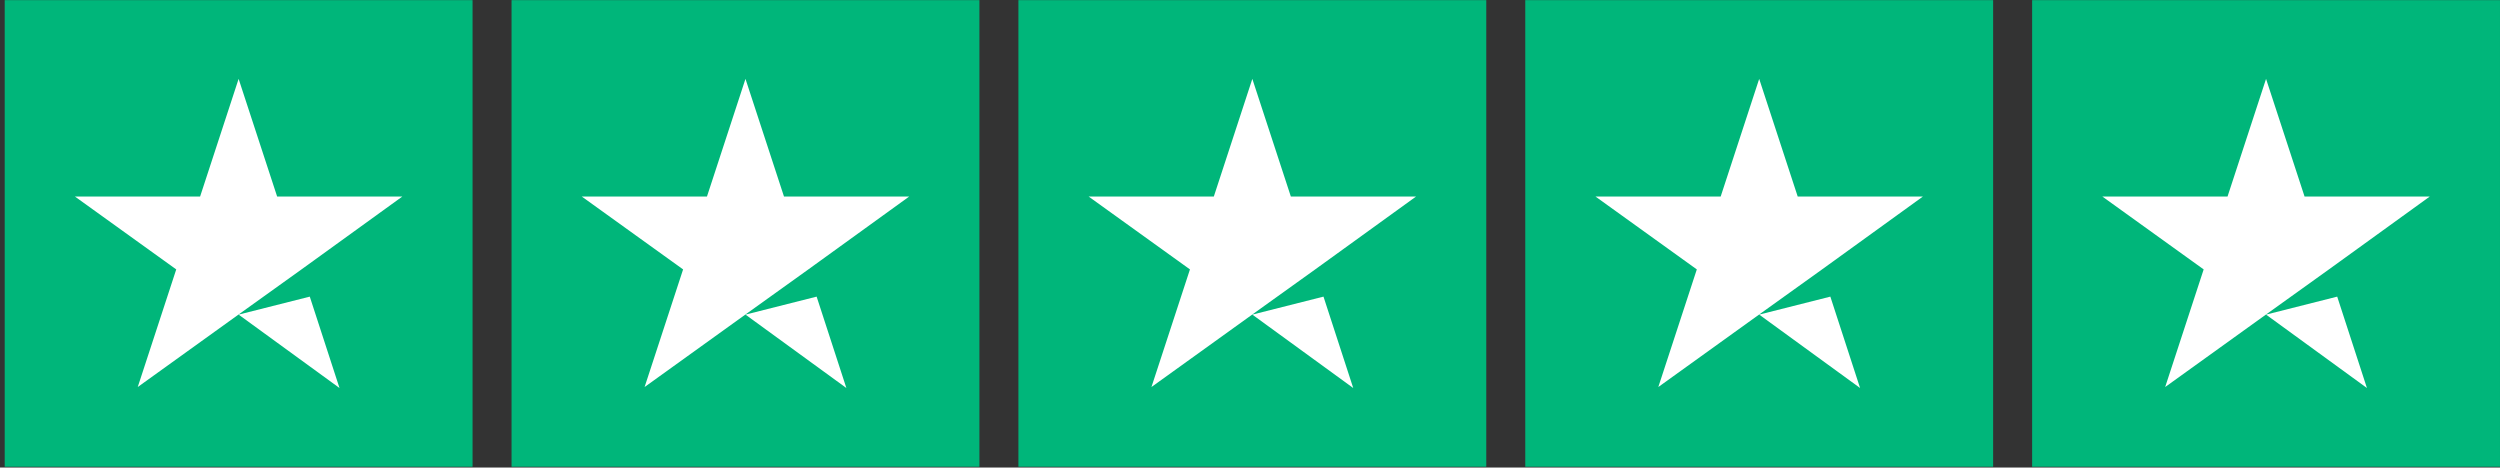
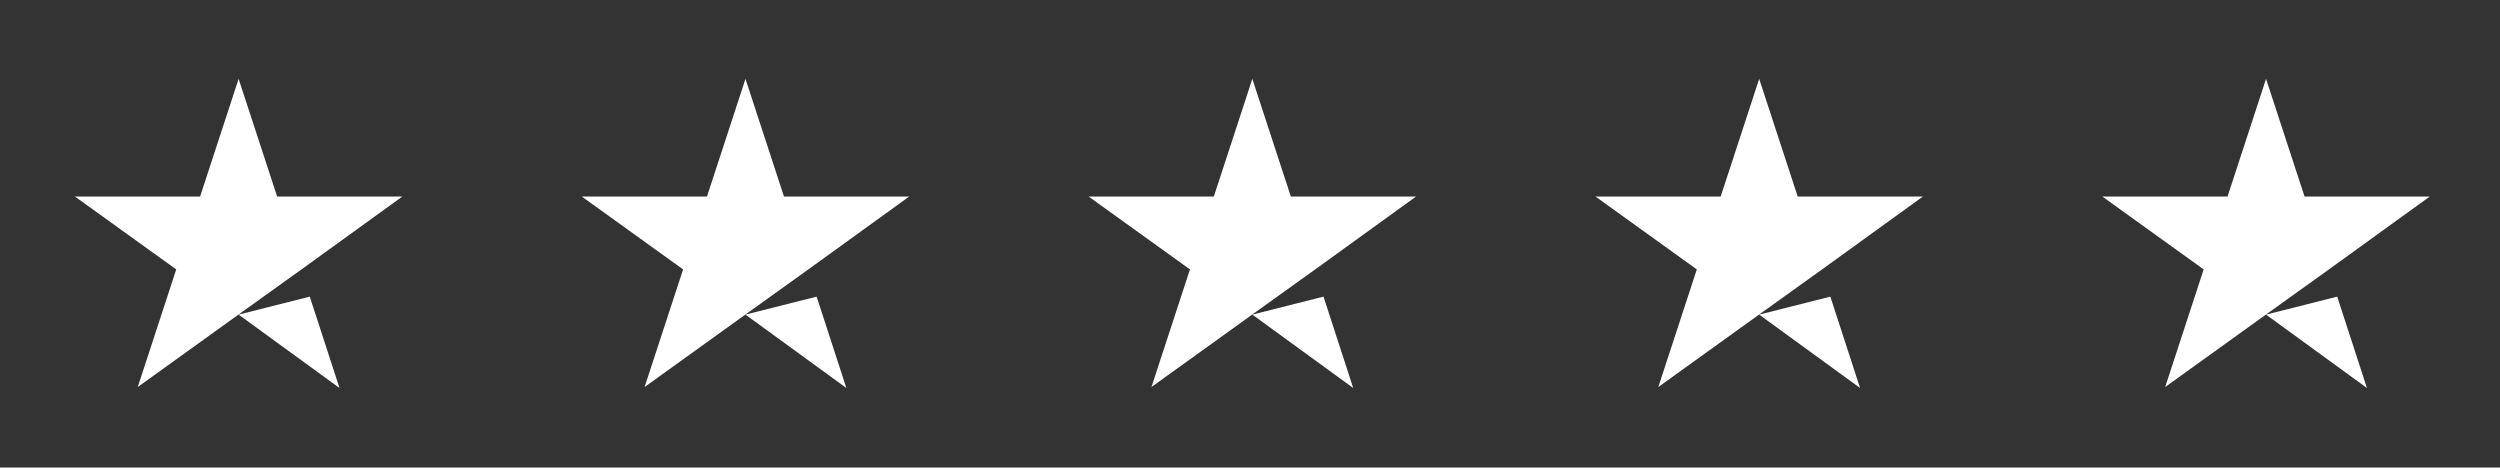
<svg xmlns="http://www.w3.org/2000/svg" width="385" height="72" viewBox="0 0 385 72" fill="none">
  <rect x="0" y="0" width="385" height="72" fill="#333333" stroke="none" />
  <g clip-path="url(#clip0_834_1025)">
-     <path d="M0.723 0.021H72.774V71.879H0.723V0.021ZM78.779 0.021H150.83V71.879H78.779V0.021ZM156.835 0.021H228.886V71.879H156.835V0.021ZM234.891 0.021H306.942V71.879H234.891V0.021ZM312.947 0.021H384.999V71.879H312.947V0.021Z" fill="#00B67A" />
    <path d="M36.747 48.45L47.705 45.68L52.283 59.753L36.747 48.45ZM61.965 30.261H42.677L36.747 12.146L30.818 30.261H11.529L27.14 41.489L21.211 59.603L36.822 48.375L46.429 41.489L61.965 30.261ZM114.803 48.45L125.761 45.68L130.34 59.753L114.803 48.45ZM140.022 30.261H120.733L114.803 12.146L108.874 30.261H89.585L105.197 41.489L99.267 59.603L114.878 48.375L124.485 41.489L140.022 30.261ZM192.859 48.45L203.817 45.68L208.396 59.753L192.859 48.45ZM218.078 30.261H198.789L192.859 12.146L186.93 30.261H167.641L183.253 41.489L177.323 59.603L192.935 48.375L202.541 41.489L218.078 30.261ZM270.915 48.45L281.873 45.68L286.452 59.753L270.915 48.45ZM296.134 30.261H276.845L270.915 12.146L264.986 30.261H245.697L261.309 41.489L255.379 59.603L270.991 48.375L280.597 41.489L296.134 30.261ZM348.972 48.45L359.929 45.68L364.508 59.753L348.972 48.45ZM374.19 30.261H354.901L348.972 12.146L343.042 30.261H323.753L339.365 41.489L333.435 59.603L349.047 48.375L358.653 41.489L374.19 30.261Z" fill="white" />
  </g>
  <defs>
    <clipPath id="clip0_834_1025">
      <rect width="384.276" height="71.897" fill="white" transform="translate(0.725)" />
    </clipPath>
  </defs>
</svg>